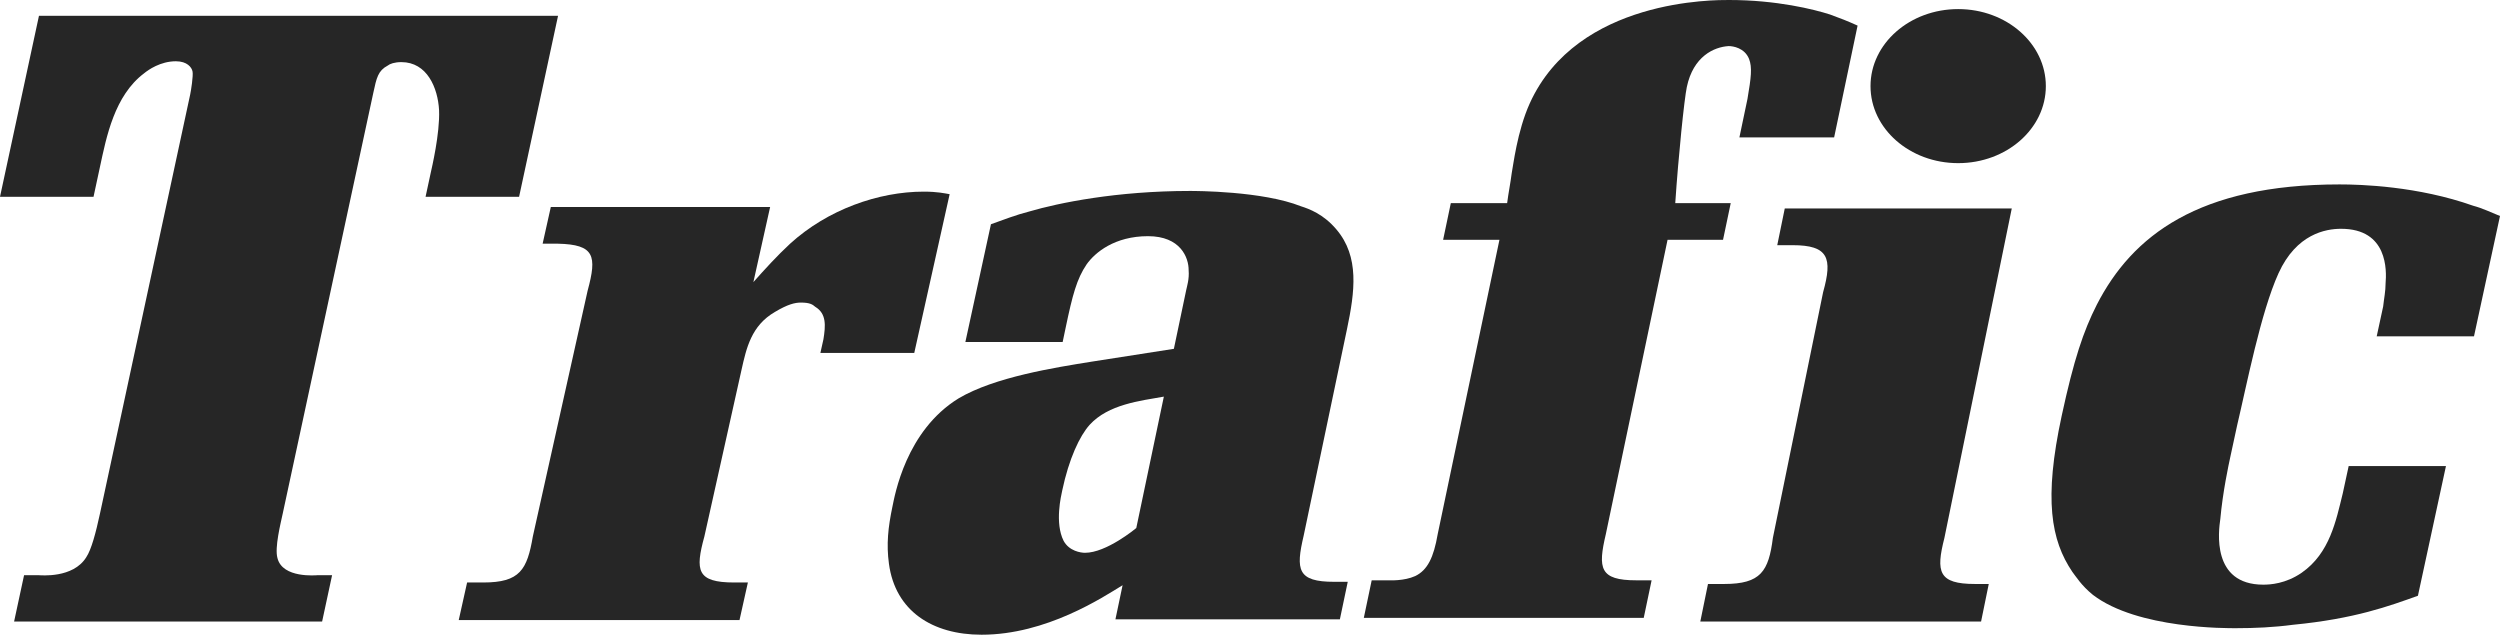
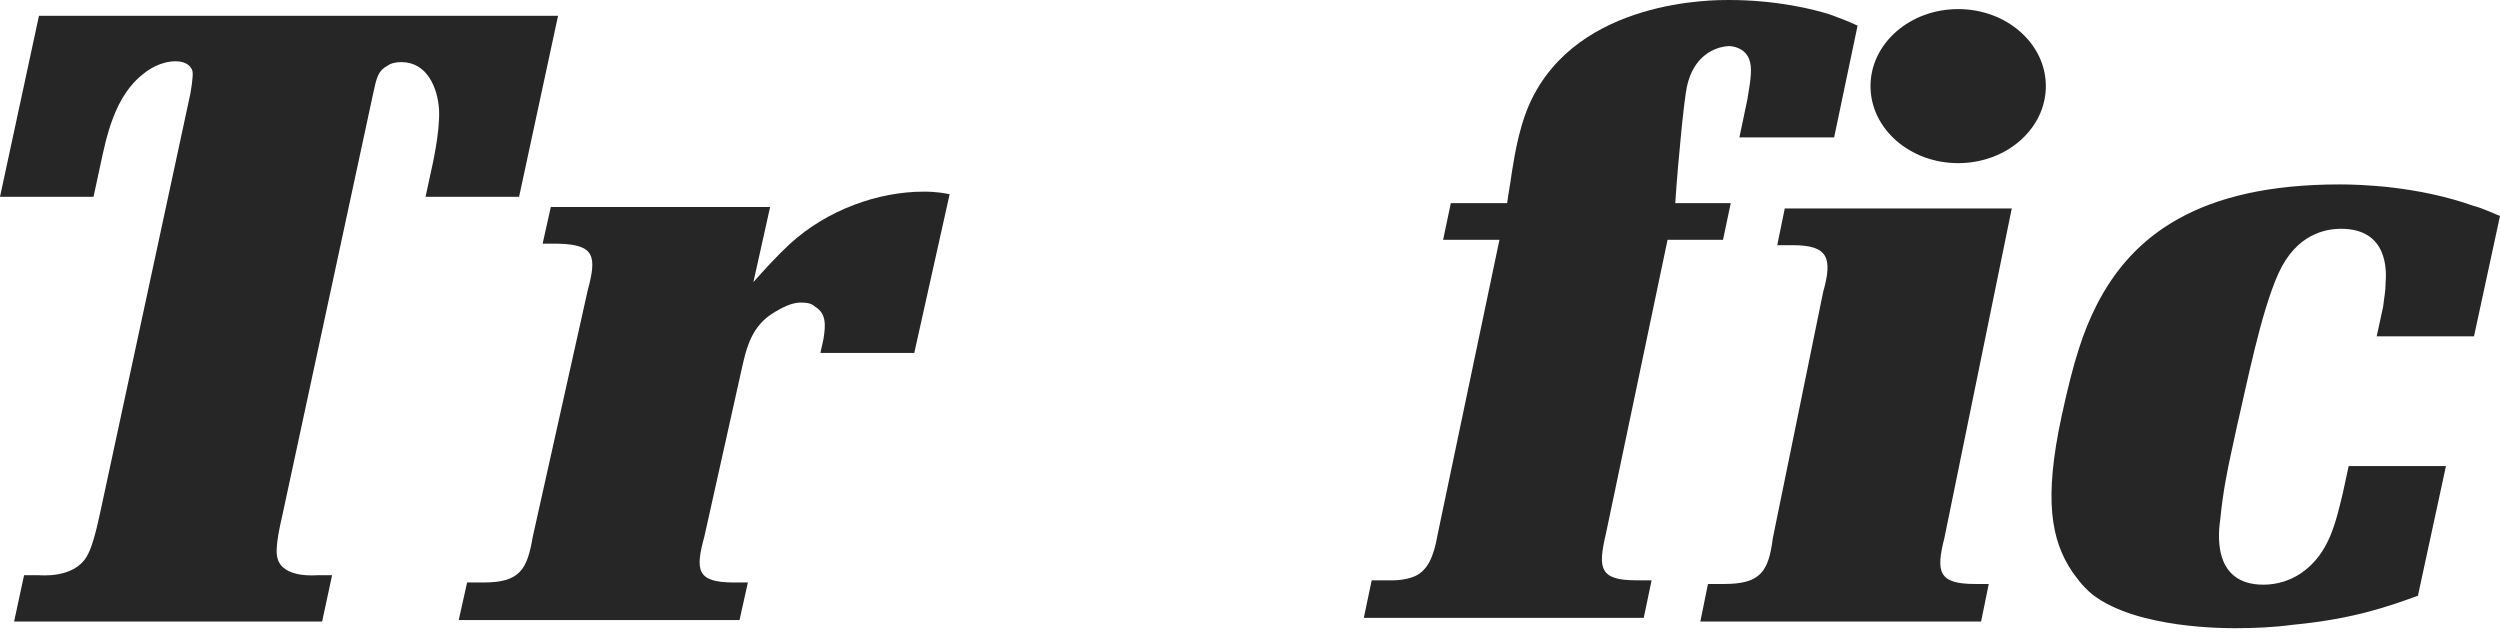
<svg xmlns="http://www.w3.org/2000/svg" xmlns:ns1="http://sodipodi.sourceforge.net/DTD/sodipodi-0.dtd" xmlns:ns2="http://www.inkscape.org/namespaces/inkscape" ns1:docname="dessin-8.svg" ns2:version="1.0 (4035a4fb49, 2020-05-01)" id="svg8" version="1.1" viewBox="0 0 2000 507.778" height="507.778mm" width="2000mm">
  <defs id="defs2" />
  <ns1:namedview fit-margin-bottom="0" fit-margin-right="0" fit-margin-left="0" fit-margin-top="0" ns2:window-maximized="1" ns2:window-y="-11" ns2:window-x="-11" ns2:window-height="986" ns2:window-width="1920" showgrid="false" ns2:document-rotation="0" ns2:current-layer="layer1" ns2:document-units="mm" ns2:cy="2398.1884" ns2:cx="3911.7519" ns2:zoom="0.05936153" ns2:pageshadow="2" ns2:pageopacity="0.0" borderopacity="1.0" bordercolor="#666666" pagecolor="#ffffff" id="base" />
  <g transform="translate(-47.436,-215.33)" id="layer1" ns2:groupmode="layer" ns2:label="Calque 1">
    <path d="m 78.614,227.966 -31.178,144.829 h 74.817 l 5.172,-24.024 c 5.172,-24.024 11.579,-56.971 35.325,-74.817 3.337,-2.746 13.051,-9.61 25.406,-9.61 8.923,0 12.694,4.805 13.328,8.237 0.633,3.432 -1.193,15.101 -1.932,18.533 l -72.109,334.96 c -3.399,15.787 -6.892,28.829 -10.968,35.006 -10.558,17.16 -36.736,14.414 -38.109,14.414 h -11.669 l -7.979,37.065 H 305.133 l 7.979,-37.065 h -11.669 c -0.685,0 -28.047,2.745 -32.051,-13.728 -2.345,-8.237 2.479,-27.456 4.252,-35.693 l 72.405,-336.333 c 2.66,-12.355 3.842,-17.846 11.592,-21.965 1.667,-1.373 5.396,-2.746 10.887,-2.746 20.592,0 29.2,20.592 30.163,38.438 0.806,18.533 -6.078,47.361 -6.521,49.42 l -4.285,19.905 h 74.817 l 31.178,-144.829 z" style="font-style:normal;font-variant:normal;font-weight:normal;font-stretch:normal;font-size:30.048px;line-height:1.25;font-family:'Renault BQ';-inkscape-font-specification:'Renault BQ';text-align:start;letter-spacing:2.058px;text-anchor:start;fill:#262626;stroke-width:17.16;fill-opacity:1" id="path28" />
    <path d="m 807.151,370.686 c -3.944,-0.681 -9.785,-2.047 -20.708,-2.047 -36.184,0 -76.931,14.337 -106.913,41.646 -10.323,9.558 -20.268,20.482 -29.378,30.723 l 13.392,-60.08 H 488.082 l -6.544,29.357 h 12.289 c 29.205,0.681 31.323,9.558 23.718,37.55 l -43.829,196.626 c -4.57,26.626 -10.265,36.867 -39.623,36.867 h -12.972 l -6.696,30.04 h 224.618 l 6.696,-30.04 h -10.924 c -30.04,0 -31.323,-9.558 -23.87,-36.867 l 29.676,-133.132 c 3.957,-17.751 7.914,-35.502 26.734,-46.426 10.245,-6.145 16.011,-7.51 20.79,-7.51 6.827,0 9.254,1.365 11.528,3.414 9.023,5.462 8.258,15.02 6.506,25.944 l -2.435,10.924 h 75.1 z" style="font-style:normal;font-variant:normal;font-weight:normal;font-stretch:normal;font-size:30.048px;line-height:1.25;font-family:'Renault BQ';-inkscape-font-specification:'Renault BQ';text-align:start;letter-spacing:2.058px;text-anchor:start;fill:#262626;stroke-width:17.068;fill-opacity:1" id="path30" />
-     <path d="m 819.735,488.932 h 77.831 l 2.435,-11.606 c 5.442,-25.944 8.847,-38.915 16.743,-50.522 6.784,-9.558 22.477,-22.53 49.104,-22.53 25.944,0 32.604,17.068 32.504,27.309 0.605,6.827 -1.357,12.972 -1.929,15.703 l -9.882,47.108 -65.642,10.241 c -29.677,4.779 -77.678,12.289 -106.519,29.357 -42.31,25.944 -51.147,77.831 -53.008,86.707 -3.437,16.385 -4.936,30.04 -2.769,45.743 5.094,37.55 34.538,56.667 74.136,56.667 51.887,0 97.105,-30.04 112.765,-39.598 l -5.729,27.309 h 179.557 l 6.302,-30.04 h -10.924 c -29.357,0 -30.766,-9.558 -24.354,-36.867 l 34.66,-165.22 c 6.302,-30.04 10.127,-58.032 -8.504,-79.879 -10.394,-12.289 -21.824,-16.386 -28.221,-18.434 -30.876,-12.289 -84.811,-12.289 -88.908,-12.289 -58.715,0 -105.097,9.558 -128.376,16.386 -10.814,2.731 -21.231,6.827 -30.823,10.241 z m 136.729,148.835 c -0.825,0.681 -23.953,19.799 -41.021,19.799 -3.414,0 -12.685,-1.366 -17.111,-9.558 -7.233,-14.337 -1.97,-36.184 -1.107,-40.281 5.299,-25.261 13.945,-43.695 21.952,-52.57 15.044,-16.386 40.195,-19.116 59.344,-22.53 z" style="font-style:normal;font-variant:normal;font-weight:normal;font-stretch:normal;font-size:30.048px;line-height:1.25;font-family:'Renault BQ';-inkscape-font-specification:'Renault BQ';text-align:start;letter-spacing:2.058px;text-anchor:start;fill:#262626;stroke-width:17.068;fill-opacity:1" id="path32" />
    <path d="m 1381.487,407.178 h 44.377 l 6.158,-29.357 h -44.377 c 2.558,-38.233 7.232,-83.293 9.237,-92.851 5.156,-24.578 21.752,-32.088 33.501,-32.771 3.414,0 12.686,1.365 16.286,10.241 2.665,6.827 1.627,15.02 -1.27,32.088 l -6.445,30.723 h 75.783 l 18.762,-89.437 c -7.477,-3.414 -14.414,-6.145 -22.034,-8.876 -12.795,-4.096 -42.625,-11.606 -80.858,-11.606 -10.241,0 -121.239,-1.366 -159.337,82.61 -10.188,22.53 -13.329,50.522 -14.475,55.984 -1.038,8.193 -2.612,15.703 -3.647,23.895 h -45.06 l -6.158,29.357 h 45.06 l -49.41,235.541 c -3.185,18.434 -8.063,28.675 -17.942,33.454 -9.052,4.096 -20.515,3.414 -21.881,3.414 h -12.972 l -6.301,30.04 h 223.935 l 6.301,-30.04 h -12.289 c -29.357,0 -30.766,-9.558 -24.354,-36.867 z" style="font-style:normal;font-variant:normal;font-weight:normal;font-stretch:normal;font-size:30.048px;line-height:1.25;font-family:'Renault BQ';-inkscape-font-specification:'Renault BQ';text-align:start;letter-spacing:2.058px;text-anchor:start;fill:#262626;stroke-width:17.068;fill-opacity:1" id="path34" />
    <path id="path36" d="m 1656.85,382.12 h -181.606 l -6.002,29.357 h 12.289 c 28.674,0 32.043,10.241 24.411,37.55 l -40.2,196.626 c -3.397,26.626 -9.585,36.867 -38.943,36.867 h -12.972 l -6.142,30.04 h 224.618 l 6.142,-30.04 h -10.924 c -29.357,0 -31.499,-9.558 -24.551,-36.867 z" style="font-style:normal;font-variant:normal;font-weight:normal;font-stretch:normal;font-size:30.048px;line-height:1.25;font-family:'Renault BQ';-inkscape-font-specification:'Renault BQ';text-align:start;letter-spacing:2.058px;text-anchor:start;fill:#262626;stroke-width:17.068;fill-opacity:1" />
    <path d="m 2047.436,388.127 c -6.92,-2.731 -13.692,-6.145 -21.442,-8.193 -44.397,-15.703 -89.845,-17.068 -106.913,-17.068 -112.65,0 -165.881,40.964 -194.218,96.265 -10.719,21.164 -18.318,43.694 -28.057,88.754 -14.46,66.907 -8.571,99.678 8.5,124.939 2.676,3.414 7.197,10.924 16.498,18.434 35.744,27.309 107.578,26.626 114.405,26.626 15.02,0 30.187,-0.681 45.65,-2.731 49.507,-4.779 76.981,-15.02 99.916,-23.213 l 22.428,-103.775 h -77.831 l -4.722,21.847 c -5.405,21.847 -10.329,47.791 -32.839,63.494 -12.842,8.876 -25.279,9.558 -30.741,9.558 -41.646,0 -35.764,-43.012 -34.381,-52.57 1.991,-21.848 6.565,-43.012 8.04,-49.839 l 5.46,-25.261 c 7.471,-31.405 18.796,-90.12 33.092,-121.526 14.297,-31.405 37.713,-35.502 50.002,-35.502 37.55,0 36.465,33.454 35.616,43.694 0.035,6.145 -1.29,12.289 -1.935,18.434 l -5.165,23.896 h 77.831 z" style="font-style:normal;font-variant:normal;font-weight:normal;font-stretch:normal;font-size:30.048px;line-height:1.25;font-family:'Renault BQ';-inkscape-font-specification:'Renault BQ';text-align:start;letter-spacing:2.058px;text-anchor:start;fill:#262626;stroke-width:17.068;fill-opacity:1" id="path38" />
    <ellipse ry="61.622" rx="70.131" cy="284.225" cx="1613.979" id="path51" style="fill:#262626;stroke-width:415.687;stroke-linecap:round;stroke-linejoin:round;stroke-dashoffset:131.528;paint-order:stroke fill markers;fill-opacity:1" />
  </g>
</svg>